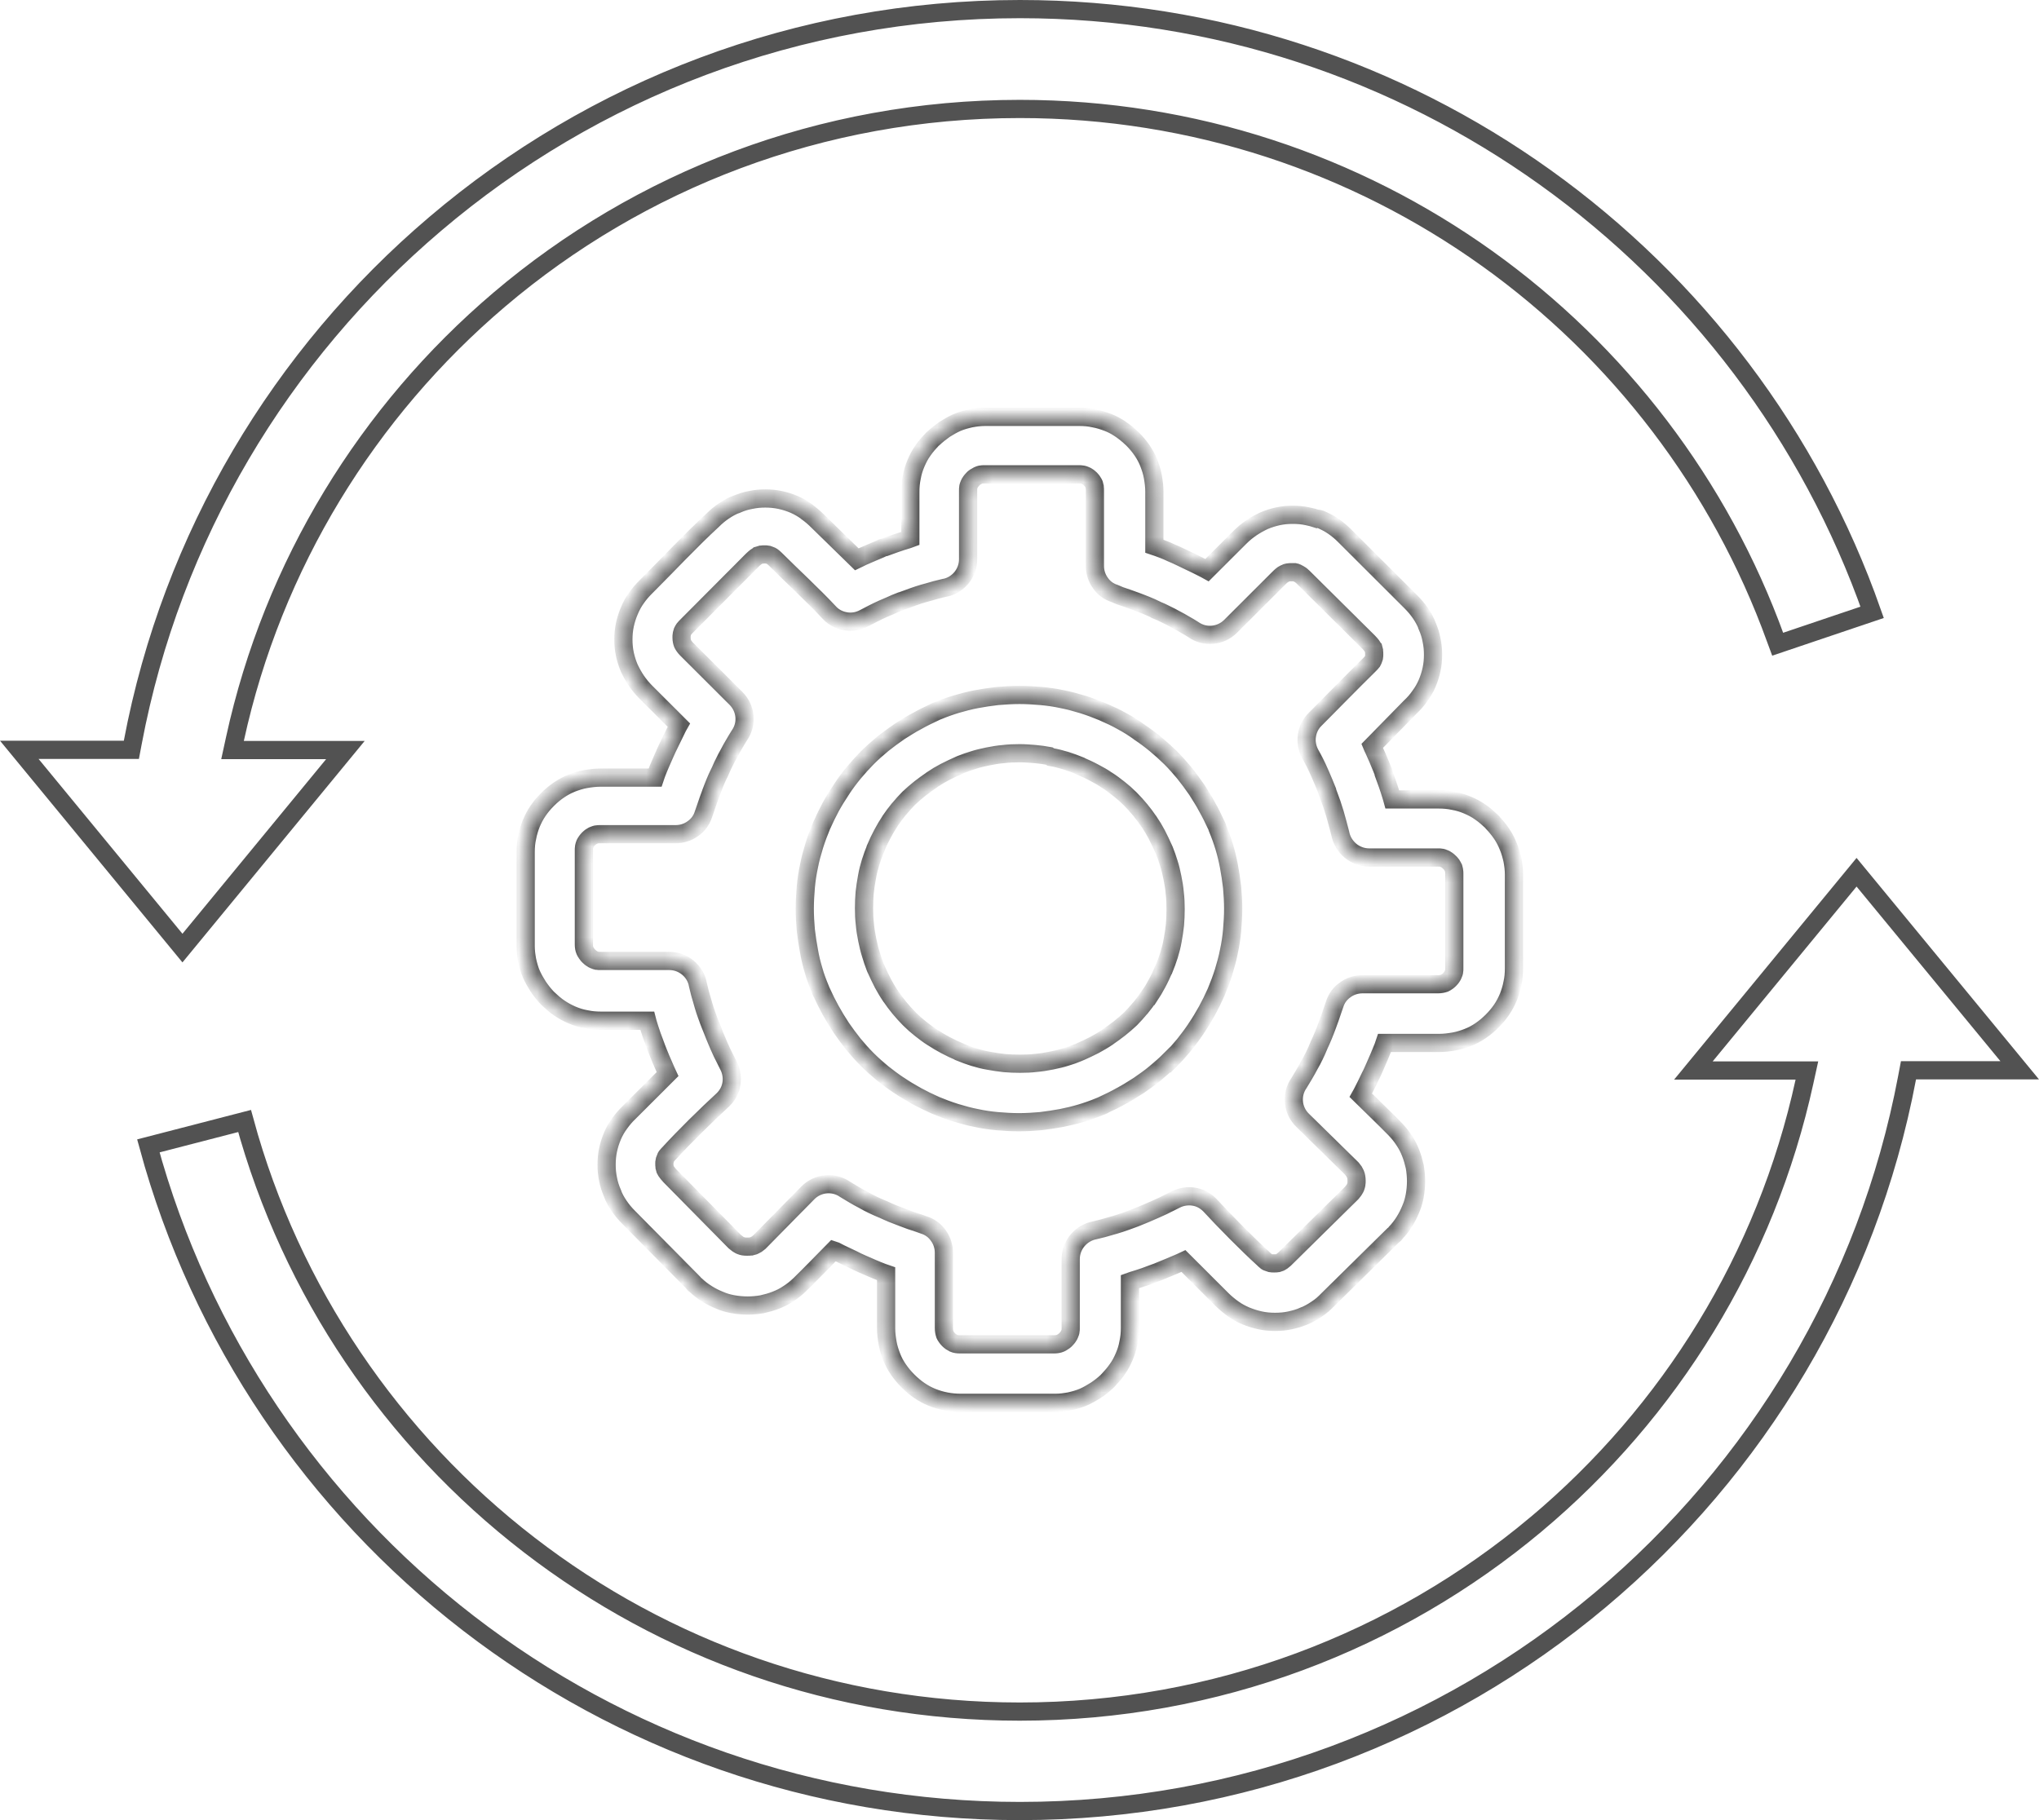
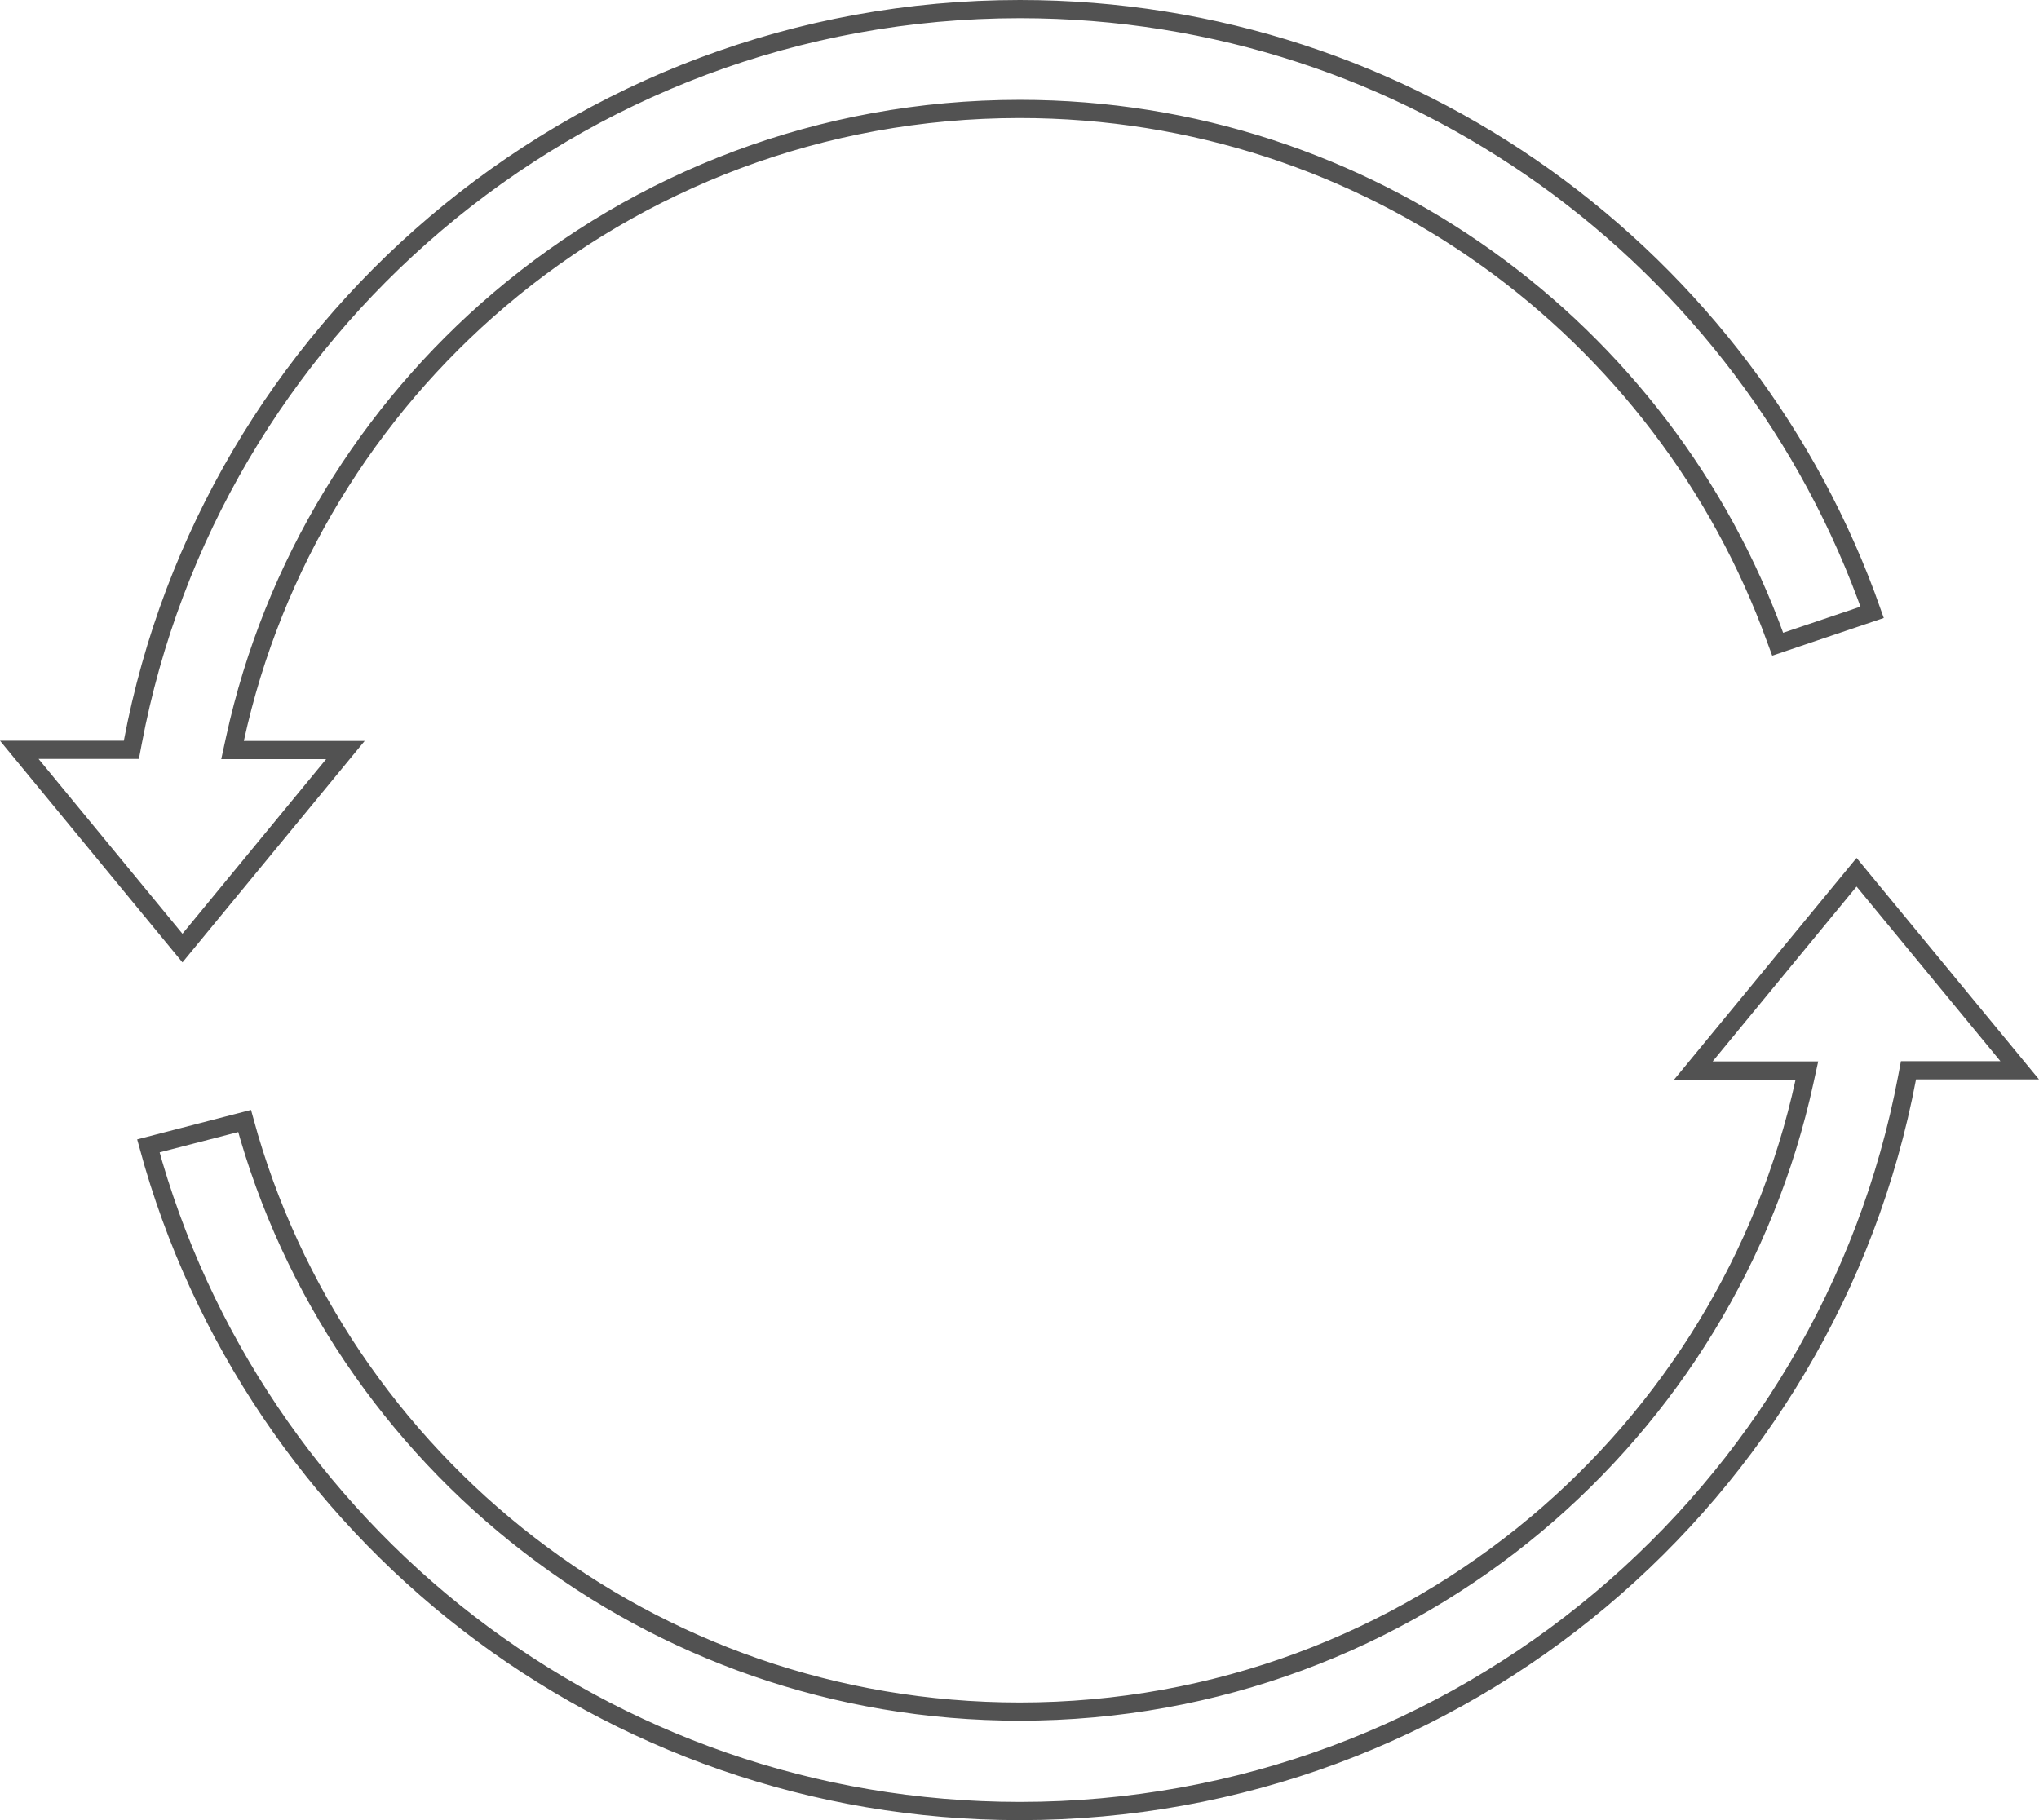
<svg xmlns="http://www.w3.org/2000/svg" width="112" height="100" viewBox="0 0 112 100" fill="none">
  <path d="M105.245 58.804H104.831L104.754 59.211C102.594 70.645 96.485 80.697 87.902 87.903C79.274 95.143 68.151 99.5 56.023 99.5C44.623 99.5 34.113 95.65 25.727 89.183C17.296 82.676 11.018 73.518 8.149 62.957L13.435 61.589C15.987 70.962 21.566 79.097 29.059 84.874C36.506 90.622 45.853 94.037 56.012 94.037C66.832 94.037 76.721 90.162 84.379 83.744L84.38 83.744C91.707 77.596 97.006 69.105 99.118 59.422L99.251 58.815H98.63H93.016L101.979 47.922L110.94 58.804H105.245ZM6.802 41.196H7.216L7.293 40.789C9.429 29.459 15.446 19.487 23.902 12.305L23.902 12.305C32.565 4.938 43.78 0.5 56.023 0.5C66.789 0.5 76.744 3.924 84.876 9.745C93.082 15.622 99.432 23.943 102.835 33.642L100.243 34.517L97.647 35.394C97.61 35.293 97.573 35.193 97.535 35.096C94.478 26.629 88.886 19.352 81.678 14.195L81.677 14.195C74.444 9.024 65.581 5.986 56.012 5.986C45.097 5.986 35.114 9.931 27.431 16.456L27.431 16.456C20.21 22.592 14.994 31.013 12.905 40.602L12.773 41.208H13.393H18.973L10.022 52.089L1.059 41.196H6.802Z" stroke="#525252" />
  <mask id="path-2-inside-1_392_936" fill="white">
    <path d="M71.575 31.707C71.517 31.649 71.47 31.614 71.423 31.579C71.377 31.544 71.318 31.521 71.272 31.498L71.26 31.486C71.225 31.463 71.178 31.451 71.12 31.439C71.073 31.439 71.015 31.439 70.945 31.439C70.875 31.439 70.805 31.439 70.747 31.451C70.688 31.463 70.642 31.474 70.607 31.498L70.583 31.509C70.548 31.533 70.502 31.556 70.455 31.579C70.408 31.614 70.362 31.649 70.303 31.707L67.597 34.409C67.317 34.688 66.967 34.84 66.605 34.874C66.243 34.909 65.87 34.816 65.555 34.595C65.415 34.502 65.252 34.409 65.088 34.316C64.89 34.199 64.727 34.106 64.587 34.036L64.563 34.025C64.4 33.931 64.225 33.838 64.05 33.757C63.875 33.663 63.688 33.582 63.513 33.512L63.502 33.501C63.338 33.419 63.152 33.337 62.953 33.256C62.755 33.174 62.568 33.105 62.382 33.035L62.347 33.023C62.113 32.93 61.822 32.837 61.518 32.732L61.215 32.604C60.888 32.499 60.62 32.289 60.445 32.033C60.247 31.765 60.142 31.428 60.142 31.09V26.956C60.142 26.887 60.142 26.817 60.13 26.759V26.747C60.118 26.7 60.107 26.654 60.095 26.607C60.072 26.561 60.048 26.502 60.013 26.456C59.978 26.409 59.943 26.363 59.897 26.316C59.85 26.27 59.803 26.235 59.757 26.2C59.71 26.165 59.663 26.141 59.605 26.118C59.558 26.095 59.512 26.083 59.453 26.072C59.395 26.06 59.337 26.06 59.255 26.06H54.063C53.993 26.06 53.935 26.06 53.877 26.072C53.83 26.083 53.783 26.095 53.737 26.118L53.713 26.13C53.667 26.153 53.62 26.176 53.585 26.2C53.538 26.235 53.48 26.27 53.433 26.328C53.387 26.374 53.352 26.421 53.317 26.467C53.282 26.514 53.258 26.561 53.235 26.619C53.212 26.665 53.2 26.712 53.188 26.759C53.177 26.817 53.177 26.875 53.177 26.956V30.729C53.177 31.113 53.037 31.474 52.803 31.754C52.57 32.033 52.232 32.243 51.858 32.301C51.543 32.371 51.252 32.453 50.983 32.534L50.727 32.604C50.365 32.709 49.992 32.848 49.618 32.988L49.583 33C49.56 33.011 49.537 33.011 49.502 33.023C49.303 33.093 49.105 33.186 48.895 33.279C48.755 33.337 48.627 33.396 48.487 33.454C48.125 33.617 47.787 33.792 47.483 33.955C47.168 34.129 46.818 34.188 46.492 34.141C46.153 34.094 45.827 33.943 45.582 33.687C44.648 32.685 43.552 31.684 42.572 30.706C42.525 30.659 42.467 30.613 42.42 30.578L42.397 30.566C42.373 30.555 42.35 30.543 42.338 30.531C42.315 30.52 42.303 30.52 42.28 30.508C42.257 30.496 42.21 30.485 42.175 30.473C42.128 30.461 42.058 30.461 42 30.461C41.93 30.461 41.872 30.461 41.813 30.473H41.802C41.755 30.485 41.708 30.496 41.673 30.508L41.662 30.52C41.615 30.543 41.568 30.566 41.522 30.601C41.463 30.648 41.405 30.694 41.335 30.764L37.73 34.385C37.672 34.444 37.613 34.502 37.578 34.548C37.543 34.595 37.52 34.642 37.497 34.688L37.485 34.712C37.473 34.746 37.462 34.793 37.45 34.84C37.438 34.898 37.438 34.956 37.438 35.026C37.438 35.166 37.462 35.27 37.497 35.364C37.543 35.457 37.613 35.562 37.718 35.666L40.425 38.368C40.705 38.647 40.857 38.996 40.892 39.358C40.927 39.718 40.833 40.091 40.612 40.406C40.518 40.557 40.425 40.708 40.332 40.871C40.215 41.069 40.122 41.232 40.052 41.372L40.04 41.395C39.947 41.558 39.853 41.733 39.772 41.908C39.678 42.082 39.608 42.269 39.527 42.443L39.515 42.455C39.433 42.618 39.352 42.804 39.27 43.002C39.188 43.2 39.118 43.386 39.048 43.573L39.037 43.608C38.943 43.84 38.85 44.132 38.745 44.434L38.64 44.737C38.535 45.075 38.325 45.343 38.057 45.529C37.788 45.727 37.45 45.832 37.112 45.832H32.97C32.888 45.832 32.83 45.832 32.772 45.843C32.725 45.855 32.667 45.867 32.62 45.89C32.573 45.913 32.515 45.936 32.468 45.971C32.422 46.006 32.375 46.041 32.328 46.088C32.282 46.134 32.247 46.181 32.212 46.227C32.177 46.274 32.153 46.321 32.13 46.367C32.107 46.425 32.095 46.472 32.083 46.53C32.072 46.589 32.072 46.647 32.072 46.728V51.91C32.072 52.026 32.095 52.143 32.13 52.224C32.153 52.271 32.177 52.329 32.223 52.387C32.258 52.446 32.305 52.492 32.352 52.539C32.398 52.585 32.445 52.62 32.492 52.655C32.538 52.69 32.585 52.713 32.643 52.737C32.69 52.76 32.737 52.772 32.783 52.783H32.795C32.853 52.795 32.912 52.795 32.982 52.795H36.762C37.147 52.795 37.508 52.935 37.788 53.167C38.068 53.4 38.278 53.738 38.337 54.111C38.407 54.425 38.488 54.716 38.57 54.984L38.64 55.228C38.687 55.392 38.745 55.578 38.815 55.764C38.897 55.985 38.955 56.16 39.025 56.323C39.095 56.509 39.177 56.684 39.247 56.882C39.317 57.068 39.41 57.255 39.492 57.464C39.608 57.732 39.725 57.977 39.842 58.198L40.028 58.57C40.18 58.873 40.227 59.211 40.18 59.525C40.133 59.863 39.97 60.166 39.725 60.41C38.803 61.26 37.602 62.436 36.762 63.356C36.703 63.414 36.657 63.461 36.622 63.508C36.598 63.542 36.575 63.566 36.575 63.589C36.563 63.612 36.563 63.624 36.552 63.647C36.54 63.67 36.528 63.705 36.517 63.752L36.505 63.775C36.493 63.822 36.493 63.868 36.493 63.927C36.493 63.996 36.493 64.055 36.505 64.113V64.125C36.517 64.171 36.528 64.206 36.54 64.253L36.552 64.276C36.563 64.311 36.598 64.358 36.633 64.404C36.68 64.462 36.727 64.532 36.797 64.602L40.367 68.223C40.425 68.27 40.483 68.317 40.53 68.351C40.577 68.386 40.635 68.41 40.682 68.433C40.74 68.456 40.787 68.468 40.845 68.48C40.903 68.491 40.973 68.491 41.043 68.491C41.125 68.491 41.195 68.491 41.253 68.48H41.265C41.312 68.468 41.358 68.456 41.393 68.445C41.44 68.421 41.498 68.398 41.557 68.363C41.603 68.328 41.65 68.293 41.708 68.247L44.368 65.545C44.637 65.266 44.998 65.103 45.36 65.068C45.733 65.033 46.107 65.126 46.422 65.347C46.573 65.44 46.725 65.534 46.888 65.627C47.087 65.743 47.25 65.836 47.39 65.906L47.413 65.918C47.752 66.116 48.102 66.279 48.463 66.43L48.498 66.442C48.662 66.523 48.837 66.593 49.023 66.675C49.222 66.756 49.408 66.826 49.595 66.896L49.63 66.908C49.863 67.001 50.155 67.106 50.458 67.199L50.75 67.303C51.088 67.408 51.357 67.618 51.543 67.886C51.742 68.153 51.847 68.491 51.847 68.829V72.963C51.847 73.102 51.87 73.219 51.905 73.323C51.928 73.37 51.952 73.417 51.987 73.463C52.022 73.51 52.057 73.556 52.103 73.603C52.197 73.696 52.29 73.754 52.383 73.801C52.488 73.847 52.605 73.859 52.733 73.859H57.925C58.042 73.859 58.158 73.836 58.24 73.801C58.287 73.778 58.345 73.754 58.403 73.708C58.45 73.673 58.508 73.638 58.555 73.58C58.602 73.533 58.637 73.487 58.672 73.44C58.707 73.393 58.73 73.347 58.753 73.289C58.777 73.242 58.788 73.195 58.8 73.149C58.812 73.091 58.812 73.032 58.812 72.951V69.178C58.812 68.794 58.952 68.433 59.185 68.153C59.418 67.874 59.757 67.664 60.13 67.595C60.445 67.525 60.737 67.443 61.005 67.362L61.25 67.292C61.612 67.187 61.985 67.047 62.358 66.908C62.72 66.768 63.093 66.605 63.49 66.43C63.758 66.314 64.003 66.197 64.225 66.081L64.598 65.894C64.902 65.743 65.24 65.697 65.555 65.743C65.893 65.79 66.197 65.953 66.442 66.197C67.293 67.117 68.472 68.317 69.393 69.155C69.452 69.213 69.498 69.26 69.545 69.295C69.58 69.318 69.603 69.341 69.627 69.341C69.65 69.353 69.662 69.353 69.685 69.365C69.708 69.376 69.743 69.388 69.79 69.399C69.848 69.411 69.907 69.411 69.988 69.411C70.058 69.411 70.128 69.411 70.187 69.399C70.233 69.388 70.268 69.376 70.292 69.365L70.315 69.353C70.35 69.329 70.397 69.306 70.432 69.283C70.478 69.248 70.525 69.201 70.572 69.166C70.572 69.166 73.932 65.86 74.247 65.545C74.293 65.487 74.34 65.429 74.375 65.382C74.41 65.336 74.433 65.277 74.457 65.231C74.48 65.173 74.492 65.126 74.503 65.068C74.515 65.01 74.515 64.94 74.515 64.87C74.515 64.73 74.492 64.602 74.457 64.52C74.433 64.474 74.41 64.416 74.375 64.358C74.34 64.311 74.305 64.264 74.258 64.206L71.552 61.551C71.272 61.283 71.108 60.922 71.073 60.562C71.038 60.189 71.132 59.816 71.353 59.502C71.447 59.35 71.54 59.199 71.633 59.036C71.738 58.861 71.832 58.687 71.913 58.535L71.925 58.512C72.123 58.174 72.287 57.825 72.438 57.464L72.45 57.429C72.532 57.266 72.602 57.092 72.683 56.905C72.765 56.707 72.835 56.521 72.905 56.335L72.917 56.3C73.01 56.067 73.103 55.776 73.208 55.473L73.313 55.17C73.418 54.833 73.628 54.565 73.897 54.379C74.165 54.181 74.503 54.076 74.842 54.076H78.983C79.123 54.076 79.24 54.052 79.345 54.017C79.392 53.994 79.438 53.971 79.485 53.936C79.532 53.901 79.578 53.866 79.625 53.819C79.672 53.773 79.707 53.726 79.742 53.68C79.777 53.633 79.8 53.587 79.823 53.528C79.847 53.482 79.858 53.435 79.87 53.389C79.882 53.331 79.882 53.272 79.882 53.191V48.009C79.882 47.939 79.882 47.881 79.87 47.823C79.858 47.776 79.847 47.73 79.835 47.683L79.823 47.66C79.8 47.613 79.777 47.567 79.742 47.52L79.73 47.497C79.695 47.45 79.66 47.415 79.613 47.369C79.567 47.322 79.52 47.287 79.473 47.252C79.427 47.217 79.38 47.194 79.322 47.171C79.275 47.147 79.228 47.136 79.182 47.124C79.123 47.112 79.065 47.112 78.983 47.112H75.203C74.807 47.112 74.445 46.961 74.165 46.728C73.885 46.484 73.687 46.158 73.617 45.785C73.523 45.424 73.43 45.063 73.325 44.702C73.278 44.551 73.22 44.364 73.15 44.155C73.08 43.957 73.01 43.771 72.94 43.584L72.928 43.549C72.917 43.526 72.905 43.491 72.905 43.456C72.788 43.154 72.648 42.839 72.52 42.536L72.473 42.431C72.322 42.082 72.158 41.756 71.972 41.43L71.96 41.407C71.797 41.093 71.738 40.755 71.785 40.429C71.832 40.091 71.983 39.765 72.24 39.52C73.232 38.519 74.223 37.506 75.227 36.516C75.285 36.458 75.332 36.411 75.367 36.365L75.378 36.342C75.39 36.318 75.402 36.295 75.413 36.283C75.425 36.26 75.425 36.248 75.437 36.225C75.448 36.202 75.46 36.167 75.472 36.12C75.483 36.074 75.483 36.004 75.483 35.946C75.483 35.876 75.483 35.818 75.472 35.759V35.748C75.46 35.701 75.448 35.666 75.437 35.62L75.425 35.608C75.402 35.562 75.378 35.515 75.343 35.468C75.297 35.41 75.25 35.352 75.18 35.282L71.575 31.707ZM72.52 28.528C72.765 28.633 72.998 28.75 73.22 28.901C73.442 29.052 73.652 29.227 73.85 29.425L77.502 33.07C77.7 33.268 77.875 33.477 78.027 33.698C78.178 33.92 78.307 34.153 78.4 34.397V34.409C78.505 34.653 78.587 34.898 78.633 35.166C78.692 35.433 78.715 35.701 78.715 35.969C78.715 36.237 78.692 36.516 78.633 36.784C78.575 37.052 78.493 37.308 78.388 37.553C78.283 37.797 78.155 38.018 77.992 38.24C77.84 38.461 77.665 38.659 77.467 38.845L75.367 40.988C75.39 41.046 75.425 41.104 75.448 41.151C75.612 41.5 75.763 41.861 75.903 42.21L75.95 42.327C75.985 42.373 75.997 42.431 76.008 42.49V42.513C76.078 42.699 76.148 42.897 76.218 43.095C76.288 43.305 76.37 43.538 76.44 43.782C76.452 43.829 76.475 43.875 76.487 43.922H79.042C79.31 43.922 79.578 43.945 79.847 44.004C80.115 44.05 80.372 44.132 80.617 44.236C80.862 44.341 81.095 44.458 81.317 44.621C81.538 44.772 81.737 44.947 81.935 45.133L81.97 45.168L81.993 45.203C82.168 45.389 82.343 45.599 82.483 45.808C82.635 46.03 82.752 46.263 82.845 46.495C82.95 46.74 83.02 46.996 83.078 47.252C83.125 47.508 83.16 47.765 83.16 48.032V53.214C83.16 53.493 83.137 53.761 83.078 54.017C83.032 54.274 82.95 54.53 82.857 54.774C82.752 55.019 82.635 55.252 82.483 55.473C82.332 55.694 82.157 55.904 81.958 56.102C81.76 56.3 81.55 56.474 81.328 56.626C81.107 56.777 80.873 56.905 80.628 56.998C80.383 57.092 80.138 57.173 79.87 57.22C79.602 57.266 79.333 57.301 79.053 57.301H76.055C76.032 57.371 76.008 57.429 75.985 57.499C75.845 57.86 75.682 58.233 75.518 58.605C75.437 58.78 75.355 58.989 75.262 59.153C75.11 59.467 74.97 59.77 74.807 60.072L74.748 60.177C75.378 60.794 76.02 61.411 76.638 62.04C76.825 62.238 76.988 62.436 77.128 62.657C77.28 62.879 77.397 63.112 77.49 63.356C77.583 63.589 77.653 63.845 77.712 64.101C77.758 64.369 77.782 64.637 77.782 64.893C77.782 65.161 77.758 65.429 77.712 65.685C77.665 65.941 77.595 66.197 77.49 66.43C77.397 66.663 77.28 66.896 77.14 67.117C77.012 67.327 76.848 67.536 76.673 67.723C76.627 67.793 76.592 67.839 76.522 67.874L72.952 71.391C72.765 71.588 72.555 71.775 72.322 71.926C72.1 72.078 71.867 72.206 71.622 72.31H71.61C71.377 72.415 71.12 72.485 70.863 72.543C70.595 72.602 70.315 72.625 70.035 72.625C69.767 72.625 69.487 72.602 69.218 72.543C68.95 72.485 68.693 72.404 68.437 72.299C68.192 72.194 67.947 72.066 67.725 71.903C67.515 71.751 67.305 71.577 67.118 71.391L65.007 69.283L64.832 69.365C64.435 69.539 64.003 69.714 63.548 69.9L63.513 69.912C63.303 69.993 63.093 70.063 62.883 70.145C62.638 70.226 62.405 70.308 62.195 70.366L62.067 70.412V72.963C62.067 73.23 62.043 73.498 61.985 73.766C61.938 74.034 61.857 74.29 61.752 74.534C61.647 74.779 61.53 75.012 61.367 75.233C61.215 75.454 61.04 75.652 60.853 75.85L60.795 75.909C60.608 76.083 60.398 76.246 60.188 76.386C59.967 76.526 59.745 76.654 59.512 76.758C59.267 76.863 59.01 76.933 58.753 76.991C58.497 77.038 58.24 77.073 57.972 77.073H52.78C52.208 77.073 51.683 76.968 51.193 76.77C50.703 76.572 50.272 76.269 49.875 75.874C49.677 75.676 49.502 75.466 49.35 75.245C49.198 75.023 49.07 74.791 48.977 74.546C48.883 74.302 48.802 74.057 48.755 73.789C48.708 73.521 48.673 73.254 48.673 72.974V69.982C48.603 69.958 48.545 69.935 48.475 69.912C48.102 69.772 47.74 69.609 47.367 69.446C47.18 69.365 47.005 69.283 46.83 69.19C46.515 69.038 46.2 68.899 45.897 68.736L45.792 68.701C45.173 69.329 44.555 69.97 43.925 70.587C43.727 70.773 43.528 70.936 43.307 71.076C43.085 71.228 42.852 71.344 42.607 71.437C42.373 71.53 42.117 71.6 41.86 71.658C41.592 71.705 41.323 71.728 41.067 71.728C40.81 71.728 40.53 71.705 40.273 71.658C40.017 71.612 39.76 71.542 39.527 71.437C39.293 71.344 39.06 71.228 38.838 71.088L38.803 71.064C38.593 70.936 38.407 70.785 38.232 70.622C38.162 70.576 38.115 70.54 38.08 70.471L34.533 66.884C34.335 66.686 34.16 66.477 34.008 66.255C33.857 66.034 33.728 65.801 33.635 65.557V65.545C33.53 65.301 33.448 65.056 33.402 64.8C33.343 64.532 33.32 64.264 33.32 63.985C33.32 63.717 33.343 63.438 33.402 63.17C33.46 62.902 33.542 62.646 33.647 62.401C33.752 62.157 33.88 61.935 34.043 61.714C34.195 61.505 34.37 61.295 34.557 61.12L36.668 59.013L36.587 58.838C36.493 58.629 36.4 58.419 36.318 58.221L36.307 58.198C36.225 57.988 36.132 57.779 36.05 57.557L36.038 57.522C35.957 57.313 35.887 57.103 35.805 56.894C35.723 56.649 35.642 56.416 35.583 56.207C35.572 56.16 35.56 56.125 35.548 56.078H32.993C32.725 56.078 32.457 56.055 32.188 55.997C31.92 55.95 31.663 55.869 31.418 55.764C31.173 55.659 30.94 55.531 30.718 55.38C30.497 55.228 30.298 55.054 30.1 54.867L30.065 54.833C29.878 54.635 29.715 54.425 29.563 54.204C29.423 53.983 29.295 53.761 29.19 53.528C29.085 53.284 29.015 53.028 28.957 52.772C28.91 52.515 28.875 52.259 28.875 51.991V46.81C28.875 46.53 28.898 46.263 28.957 46.006C29.003 45.75 29.085 45.494 29.178 45.249C29.283 45.005 29.4 44.772 29.552 44.551C29.703 44.33 29.878 44.12 30.077 43.922C30.473 43.526 30.917 43.223 31.407 43.025C31.652 42.932 31.897 42.851 32.165 42.804C32.433 42.758 32.702 42.723 32.982 42.723H35.98C36.003 42.653 36.027 42.595 36.05 42.525C36.19 42.152 36.353 41.791 36.517 41.419C36.598 41.232 36.68 41.057 36.773 40.871C36.925 40.557 37.077 40.242 37.228 39.94L37.287 39.835L35.478 38.03C35.292 37.844 35.117 37.634 34.965 37.413C34.813 37.192 34.685 36.959 34.568 36.714C34.463 36.47 34.382 36.214 34.323 35.946C34.265 35.678 34.242 35.41 34.242 35.142C34.242 34.874 34.265 34.595 34.323 34.327C34.382 34.059 34.463 33.803 34.568 33.559C34.673 33.303 34.802 33.07 34.953 32.86C35.105 32.639 35.28 32.441 35.478 32.243C36.68 31.044 37.917 29.716 39.153 28.575C39.34 28.389 39.55 28.214 39.76 28.074C39.982 27.923 40.215 27.795 40.46 27.702H40.472C40.717 27.597 40.962 27.515 41.23 27.469C41.498 27.411 41.767 27.387 42.035 27.387C42.303 27.387 42.583 27.411 42.852 27.469C43.12 27.527 43.377 27.608 43.622 27.713C43.867 27.818 44.1 27.958 44.31 28.109L44.333 28.133C44.543 28.284 44.73 28.447 44.917 28.633L47.063 30.729C47.11 30.706 47.157 30.683 47.238 30.648L47.378 30.578C47.705 30.438 48.043 30.287 48.382 30.147C48.463 30.089 48.522 30.077 48.603 30.066C48.79 29.996 48.988 29.926 49.187 29.856C49.432 29.774 49.665 29.693 49.875 29.635L50.003 29.588V27.015C50.003 26.747 50.027 26.479 50.085 26.211C50.132 25.943 50.213 25.687 50.318 25.443C50.423 25.198 50.54 24.965 50.703 24.744C50.855 24.523 51.03 24.325 51.217 24.127L51.263 24.092C51.462 23.906 51.672 23.743 51.882 23.591C52.103 23.452 52.325 23.323 52.558 23.219C52.803 23.114 53.06 23.044 53.317 22.986C53.573 22.939 53.83 22.904 54.098 22.904H59.29C59.57 22.904 59.838 22.928 60.095 22.986C60.352 23.032 60.608 23.114 60.853 23.207C61.098 23.3 61.332 23.428 61.553 23.58C61.775 23.731 61.985 23.906 62.195 24.104L62.207 24.115C62.405 24.313 62.58 24.523 62.732 24.744C62.883 24.965 63.012 25.198 63.105 25.443C63.198 25.687 63.28 25.932 63.327 26.2C63.373 26.467 63.408 26.735 63.408 27.015V30.007C63.478 30.03 63.537 30.054 63.607 30.077C63.828 30.159 64.05 30.24 64.272 30.345L64.295 30.357C64.517 30.45 64.727 30.543 64.937 30.648L65.275 30.811C65.59 30.962 65.893 31.102 66.197 31.265L66.302 31.323L68.11 29.518C68.297 29.332 68.507 29.157 68.728 29.006C68.95 28.855 69.183 28.726 69.428 28.61C69.673 28.505 69.93 28.424 70.198 28.365C70.467 28.307 70.735 28.284 71.015 28.284C71.283 28.284 71.563 28.307 71.82 28.365C71.995 28.4 72.17 28.447 72.345 28.505C72.392 28.494 72.45 28.505 72.52 28.528ZM56 38.181C56.385 38.181 56.782 38.205 57.19 38.24C57.587 38.275 57.972 38.333 58.345 38.414C58.718 38.484 59.092 38.589 59.477 38.705C59.85 38.822 60.223 38.962 60.585 39.113L60.608 39.125C60.958 39.276 61.308 39.439 61.635 39.625C61.962 39.8 62.277 39.998 62.58 40.219L62.592 40.231C63.222 40.65 63.77 41.116 64.295 41.628L64.307 41.64C64.575 41.908 64.82 42.187 65.053 42.467C65.287 42.758 65.508 43.06 65.718 43.363L65.742 43.398C65.94 43.712 66.138 44.015 66.302 44.33C66.488 44.656 66.652 44.993 66.815 45.343C66.827 45.366 66.838 45.389 66.85 45.413C66.862 45.436 66.873 45.471 66.873 45.494C67.165 46.193 67.375 46.891 67.503 47.59C67.573 47.962 67.632 48.347 67.678 48.743C67.713 49.139 67.737 49.535 67.737 49.93C67.737 50.315 67.713 50.711 67.678 51.118C67.643 51.514 67.585 51.898 67.503 52.271C67.433 52.644 67.328 53.016 67.212 53.4C67.095 53.773 66.955 54.146 66.803 54.507L66.792 54.53C66.488 55.217 66.127 55.88 65.707 56.498L65.695 56.521C65.485 56.835 65.263 57.127 65.042 57.406C64.808 57.685 64.563 57.965 64.295 58.233L64.283 58.221C64.015 58.489 63.735 58.733 63.455 58.966C63.163 59.211 62.86 59.42 62.557 59.63L62.522 59.653C62.207 59.851 61.903 60.049 61.588 60.212C61.262 60.398 60.923 60.562 60.573 60.724L60.562 60.736C60.515 60.759 60.468 60.783 60.41 60.794C59.71 61.086 59.022 61.283 58.31 61.423C57.937 61.493 57.552 61.551 57.155 61.598C56.758 61.633 56.362 61.656 55.965 61.656C55.58 61.656 55.183 61.633 54.775 61.598C54.378 61.563 53.993 61.505 53.62 61.423C53.247 61.353 52.873 61.248 52.488 61.132C52.115 61.016 51.742 60.876 51.38 60.724L51.357 60.713C50.668 60.41 50.003 60.049 49.385 59.63L49.362 59.618C49.047 59.409 48.755 59.188 48.475 58.966C48.195 58.733 47.915 58.489 47.647 58.221L47.635 58.209C47.367 57.942 47.122 57.662 46.888 57.383C46.655 57.092 46.433 56.789 46.223 56.486L46.2 56.451C45.792 55.834 45.43 55.182 45.127 54.507L45.115 54.495C45.092 54.448 45.068 54.402 45.057 54.343C44.917 54.006 44.788 53.668 44.695 53.331C44.59 52.981 44.497 52.62 44.438 52.259C44.368 51.887 44.31 51.502 44.263 51.106C44.228 50.711 44.205 50.315 44.205 49.919C44.205 49.535 44.228 49.139 44.263 48.731C44.298 48.335 44.357 47.951 44.438 47.578C44.508 47.206 44.613 46.833 44.73 46.449C44.847 46.076 44.987 45.704 45.138 45.343L45.15 45.319C45.302 44.982 45.465 44.644 45.64 44.318C45.827 43.98 46.025 43.666 46.235 43.351L46.247 43.328C46.667 42.699 47.133 42.152 47.647 41.628L47.658 41.617C47.927 41.349 48.207 41.104 48.487 40.871C48.778 40.638 49.082 40.417 49.385 40.208L49.42 40.184C49.735 39.986 50.038 39.788 50.353 39.625C50.68 39.439 51.018 39.276 51.368 39.113L51.38 39.101C51.427 39.078 51.473 39.055 51.532 39.043C51.87 38.903 52.197 38.787 52.547 38.682C52.908 38.577 53.258 38.484 53.632 38.414C54.005 38.344 54.39 38.286 54.787 38.24C55.218 38.205 55.603 38.181 56 38.181ZM57.622 41.535C57.365 41.488 57.12 41.453 56.863 41.43C56.595 41.407 56.303 41.384 56 41.384C55.697 41.384 55.405 41.395 55.125 41.43C54.845 41.453 54.553 41.5 54.273 41.558C53.993 41.617 53.725 41.675 53.48 41.756C53.247 41.826 53.013 41.908 52.78 42.001C52.757 42.012 52.722 42.024 52.698 42.036L52.675 42.047C52.418 42.164 52.162 42.28 51.917 42.408L51.893 42.42C51.648 42.548 51.415 42.688 51.193 42.839L51.182 42.851C50.96 43.002 50.75 43.154 50.54 43.316C50.318 43.491 50.12 43.666 49.922 43.852C49.735 44.038 49.56 44.236 49.385 44.446L49.362 44.469C49.198 44.667 49.047 44.877 48.895 45.098L48.883 45.121C48.743 45.331 48.603 45.564 48.475 45.808C48.335 46.065 48.218 46.321 48.102 46.589V46.6C47.997 46.856 47.903 47.112 47.822 47.369C47.74 47.636 47.67 47.904 47.623 48.184C47.565 48.475 47.53 48.754 47.495 49.045C47.472 49.313 47.46 49.604 47.46 49.907C47.46 50.21 47.472 50.501 47.507 50.78C47.53 51.06 47.577 51.351 47.635 51.63C47.693 51.91 47.752 52.166 47.833 52.422C47.903 52.667 47.985 52.9 48.078 53.144C48.09 53.167 48.102 53.202 48.113 53.226L48.125 53.249C48.242 53.505 48.358 53.761 48.487 54.006L48.498 54.029C48.627 54.262 48.767 54.507 48.918 54.728L48.93 54.739C49.082 54.961 49.233 55.17 49.408 55.38C49.583 55.589 49.758 55.787 49.957 55.985C50.155 56.183 50.365 56.37 50.575 56.533C50.785 56.696 50.995 56.859 51.217 56.998L51.24 57.01C51.45 57.15 51.683 57.289 51.928 57.418C52.185 57.557 52.442 57.674 52.71 57.79L52.722 57.802C52.978 57.907 53.235 58 53.492 58.081C53.76 58.163 54.028 58.233 54.308 58.279C54.6 58.337 54.88 58.372 55.172 58.407C55.44 58.431 55.732 58.442 56.035 58.442C56.338 58.442 56.63 58.431 56.91 58.396C57.19 58.372 57.482 58.326 57.762 58.268C58.042 58.209 58.31 58.151 58.555 58.07C58.788 58 59.022 57.918 59.243 57.825C59.278 57.802 59.302 57.802 59.325 57.79L59.348 57.779C59.605 57.662 59.862 57.546 60.107 57.418L60.13 57.406C60.363 57.278 60.608 57.138 60.83 56.987L60.842 56.975C61.063 56.824 61.273 56.672 61.483 56.509C61.705 56.335 61.903 56.16 62.102 55.974C62.288 55.787 62.463 55.589 62.638 55.38L62.662 55.357C62.825 55.159 62.977 54.949 63.128 54.728H63.14C63.28 54.518 63.42 54.285 63.548 54.041C63.688 53.785 63.805 53.528 63.922 53.261L63.933 53.249C64.038 52.993 64.132 52.737 64.213 52.48C64.295 52.213 64.365 51.945 64.412 51.665C64.47 51.374 64.505 51.095 64.54 50.804C64.563 50.536 64.575 50.245 64.575 49.942C64.575 49.639 64.563 49.348 64.528 49.069C64.505 48.789 64.458 48.498 64.4 48.219C64.342 47.939 64.283 47.671 64.202 47.427C64.132 47.194 64.05 46.961 63.957 46.728C63.933 46.693 63.933 46.67 63.922 46.647L63.91 46.623C63.793 46.367 63.677 46.111 63.548 45.867L63.537 45.843C63.408 45.599 63.268 45.366 63.117 45.145L63.105 45.133C62.953 44.912 62.802 44.702 62.627 44.493C62.452 44.283 62.277 44.085 62.078 43.887C61.88 43.689 61.67 43.503 61.46 43.34C61.25 43.177 61.04 43.014 60.818 42.874L60.795 42.862C60.585 42.711 60.352 42.583 60.107 42.455C59.85 42.315 59.593 42.199 59.325 42.082L59.313 42.071C59.057 41.966 58.8 41.873 58.543 41.791C58.275 41.71 58.007 41.64 57.727 41.593C57.692 41.57 57.657 41.558 57.622 41.535Z" />
  </mask>
-   <path d="M71.575 31.707C71.517 31.649 71.47 31.614 71.423 31.579C71.377 31.544 71.318 31.521 71.272 31.498L71.26 31.486C71.225 31.463 71.178 31.451 71.12 31.439C71.073 31.439 71.015 31.439 70.945 31.439C70.875 31.439 70.805 31.439 70.747 31.451C70.688 31.463 70.642 31.474 70.607 31.498L70.583 31.509C70.548 31.533 70.502 31.556 70.455 31.579C70.408 31.614 70.362 31.649 70.303 31.707L67.597 34.409C67.317 34.688 66.967 34.84 66.605 34.874C66.243 34.909 65.87 34.816 65.555 34.595C65.415 34.502 65.252 34.409 65.088 34.316C64.89 34.199 64.727 34.106 64.587 34.036L64.563 34.025C64.4 33.931 64.225 33.838 64.05 33.757C63.875 33.663 63.688 33.582 63.513 33.512L63.502 33.501C63.338 33.419 63.152 33.337 62.953 33.256C62.755 33.174 62.568 33.105 62.382 33.035L62.347 33.023C62.113 32.93 61.822 32.837 61.518 32.732L61.215 32.604C60.888 32.499 60.62 32.289 60.445 32.033C60.247 31.765 60.142 31.428 60.142 31.09V26.956C60.142 26.887 60.142 26.817 60.13 26.759V26.747C60.118 26.7 60.107 26.654 60.095 26.607C60.072 26.561 60.048 26.502 60.013 26.456C59.978 26.409 59.943 26.363 59.897 26.316C59.85 26.27 59.803 26.235 59.757 26.2C59.71 26.165 59.663 26.141 59.605 26.118C59.558 26.095 59.512 26.083 59.453 26.072C59.395 26.06 59.337 26.06 59.255 26.06H54.063C53.993 26.06 53.935 26.06 53.877 26.072C53.83 26.083 53.783 26.095 53.737 26.118L53.713 26.13C53.667 26.153 53.62 26.176 53.585 26.2C53.538 26.235 53.48 26.27 53.433 26.328C53.387 26.374 53.352 26.421 53.317 26.467C53.282 26.514 53.258 26.561 53.235 26.619C53.212 26.665 53.2 26.712 53.188 26.759C53.177 26.817 53.177 26.875 53.177 26.956V30.729C53.177 31.113 53.037 31.474 52.803 31.754C52.57 32.033 52.232 32.243 51.858 32.301C51.543 32.371 51.252 32.453 50.983 32.534L50.727 32.604C50.365 32.709 49.992 32.848 49.618 32.988L49.583 33C49.56 33.011 49.537 33.011 49.502 33.023C49.303 33.093 49.105 33.186 48.895 33.279C48.755 33.337 48.627 33.396 48.487 33.454C48.125 33.617 47.787 33.792 47.483 33.955C47.168 34.129 46.818 34.188 46.492 34.141C46.153 34.094 45.827 33.943 45.582 33.687C44.648 32.685 43.552 31.684 42.572 30.706C42.525 30.659 42.467 30.613 42.42 30.578L42.397 30.566C42.373 30.555 42.35 30.543 42.338 30.531C42.315 30.52 42.303 30.52 42.28 30.508C42.257 30.496 42.21 30.485 42.175 30.473C42.128 30.461 42.058 30.461 42 30.461C41.93 30.461 41.872 30.461 41.813 30.473H41.802C41.755 30.485 41.708 30.496 41.673 30.508L41.662 30.52C41.615 30.543 41.568 30.566 41.522 30.601C41.463 30.648 41.405 30.694 41.335 30.764L37.73 34.385C37.672 34.444 37.613 34.502 37.578 34.548C37.543 34.595 37.52 34.642 37.497 34.688L37.485 34.712C37.473 34.746 37.462 34.793 37.45 34.84C37.438 34.898 37.438 34.956 37.438 35.026C37.438 35.166 37.462 35.27 37.497 35.364C37.543 35.457 37.613 35.562 37.718 35.666L40.425 38.368C40.705 38.647 40.857 38.996 40.892 39.358C40.927 39.718 40.833 40.091 40.612 40.406C40.518 40.557 40.425 40.708 40.332 40.871C40.215 41.069 40.122 41.232 40.052 41.372L40.04 41.395C39.947 41.558 39.853 41.733 39.772 41.908C39.678 42.082 39.608 42.269 39.527 42.443L39.515 42.455C39.433 42.618 39.352 42.804 39.27 43.002C39.188 43.2 39.118 43.386 39.048 43.573L39.037 43.608C38.943 43.84 38.85 44.132 38.745 44.434L38.64 44.737C38.535 45.075 38.325 45.343 38.057 45.529C37.788 45.727 37.45 45.832 37.112 45.832H32.97C32.888 45.832 32.83 45.832 32.772 45.843C32.725 45.855 32.667 45.867 32.62 45.89C32.573 45.913 32.515 45.936 32.468 45.971C32.422 46.006 32.375 46.041 32.328 46.088C32.282 46.134 32.247 46.181 32.212 46.227C32.177 46.274 32.153 46.321 32.13 46.367C32.107 46.425 32.095 46.472 32.083 46.53C32.072 46.589 32.072 46.647 32.072 46.728V51.91C32.072 52.026 32.095 52.143 32.13 52.224C32.153 52.271 32.177 52.329 32.223 52.387C32.258 52.446 32.305 52.492 32.352 52.539C32.398 52.585 32.445 52.62 32.492 52.655C32.538 52.69 32.585 52.713 32.643 52.737C32.69 52.76 32.737 52.772 32.783 52.783H32.795C32.853 52.795 32.912 52.795 32.982 52.795H36.762C37.147 52.795 37.508 52.935 37.788 53.167C38.068 53.4 38.278 53.738 38.337 54.111C38.407 54.425 38.488 54.716 38.57 54.984L38.64 55.228C38.687 55.392 38.745 55.578 38.815 55.764C38.897 55.985 38.955 56.16 39.025 56.323C39.095 56.509 39.177 56.684 39.247 56.882C39.317 57.068 39.41 57.255 39.492 57.464C39.608 57.732 39.725 57.977 39.842 58.198L40.028 58.57C40.18 58.873 40.227 59.211 40.18 59.525C40.133 59.863 39.97 60.166 39.725 60.41C38.803 61.26 37.602 62.436 36.762 63.356C36.703 63.414 36.657 63.461 36.622 63.508C36.598 63.542 36.575 63.566 36.575 63.589C36.563 63.612 36.563 63.624 36.552 63.647C36.54 63.67 36.528 63.705 36.517 63.752L36.505 63.775C36.493 63.822 36.493 63.868 36.493 63.927C36.493 63.996 36.493 64.055 36.505 64.113V64.125C36.517 64.171 36.528 64.206 36.54 64.253L36.552 64.276C36.563 64.311 36.598 64.358 36.633 64.404C36.68 64.462 36.727 64.532 36.797 64.602L40.367 68.223C40.425 68.27 40.483 68.317 40.53 68.351C40.577 68.386 40.635 68.41 40.682 68.433C40.74 68.456 40.787 68.468 40.845 68.48C40.903 68.491 40.973 68.491 41.043 68.491C41.125 68.491 41.195 68.491 41.253 68.48H41.265C41.312 68.468 41.358 68.456 41.393 68.445C41.44 68.421 41.498 68.398 41.557 68.363C41.603 68.328 41.65 68.293 41.708 68.247L44.368 65.545C44.637 65.266 44.998 65.103 45.36 65.068C45.733 65.033 46.107 65.126 46.422 65.347C46.573 65.44 46.725 65.534 46.888 65.627C47.087 65.743 47.25 65.836 47.39 65.906L47.413 65.918C47.752 66.116 48.102 66.279 48.463 66.43L48.498 66.442C48.662 66.523 48.837 66.593 49.023 66.675C49.222 66.756 49.408 66.826 49.595 66.896L49.63 66.908C49.863 67.001 50.155 67.106 50.458 67.199L50.75 67.303C51.088 67.408 51.357 67.618 51.543 67.886C51.742 68.153 51.847 68.491 51.847 68.829V72.963C51.847 73.102 51.87 73.219 51.905 73.323C51.928 73.37 51.952 73.417 51.987 73.463C52.022 73.51 52.057 73.556 52.103 73.603C52.197 73.696 52.29 73.754 52.383 73.801C52.488 73.847 52.605 73.859 52.733 73.859H57.925C58.042 73.859 58.158 73.836 58.24 73.801C58.287 73.778 58.345 73.754 58.403 73.708C58.45 73.673 58.508 73.638 58.555 73.58C58.602 73.533 58.637 73.487 58.672 73.44C58.707 73.393 58.73 73.347 58.753 73.289C58.777 73.242 58.788 73.195 58.8 73.149C58.812 73.091 58.812 73.032 58.812 72.951V69.178C58.812 68.794 58.952 68.433 59.185 68.153C59.418 67.874 59.757 67.664 60.13 67.595C60.445 67.525 60.737 67.443 61.005 67.362L61.25 67.292C61.612 67.187 61.985 67.047 62.358 66.908C62.72 66.768 63.093 66.605 63.49 66.43C63.758 66.314 64.003 66.197 64.225 66.081L64.598 65.894C64.902 65.743 65.24 65.697 65.555 65.743C65.893 65.79 66.197 65.953 66.442 66.197C67.293 67.117 68.472 68.317 69.393 69.155C69.452 69.213 69.498 69.26 69.545 69.295C69.58 69.318 69.603 69.341 69.627 69.341C69.65 69.353 69.662 69.353 69.685 69.365C69.708 69.376 69.743 69.388 69.79 69.399C69.848 69.411 69.907 69.411 69.988 69.411C70.058 69.411 70.128 69.411 70.187 69.399C70.233 69.388 70.268 69.376 70.292 69.365L70.315 69.353C70.35 69.329 70.397 69.306 70.432 69.283C70.478 69.248 70.525 69.201 70.572 69.166C70.572 69.166 73.932 65.86 74.247 65.545C74.293 65.487 74.34 65.429 74.375 65.382C74.41 65.336 74.433 65.277 74.457 65.231C74.48 65.173 74.492 65.126 74.503 65.068C74.515 65.01 74.515 64.94 74.515 64.87C74.515 64.73 74.492 64.602 74.457 64.52C74.433 64.474 74.41 64.416 74.375 64.358C74.34 64.311 74.305 64.264 74.258 64.206L71.552 61.551C71.272 61.283 71.108 60.922 71.073 60.562C71.038 60.189 71.132 59.816 71.353 59.502C71.447 59.35 71.54 59.199 71.633 59.036C71.738 58.861 71.832 58.687 71.913 58.535L71.925 58.512C72.123 58.174 72.287 57.825 72.438 57.464L72.45 57.429C72.532 57.266 72.602 57.092 72.683 56.905C72.765 56.707 72.835 56.521 72.905 56.335L72.917 56.3C73.01 56.067 73.103 55.776 73.208 55.473L73.313 55.17C73.418 54.833 73.628 54.565 73.897 54.379C74.165 54.181 74.503 54.076 74.842 54.076H78.983C79.123 54.076 79.24 54.052 79.345 54.017C79.392 53.994 79.438 53.971 79.485 53.936C79.532 53.901 79.578 53.866 79.625 53.819C79.672 53.773 79.707 53.726 79.742 53.68C79.777 53.633 79.8 53.587 79.823 53.528C79.847 53.482 79.858 53.435 79.87 53.389C79.882 53.331 79.882 53.272 79.882 53.191V48.009C79.882 47.939 79.882 47.881 79.87 47.823C79.858 47.776 79.847 47.73 79.835 47.683L79.823 47.66C79.8 47.613 79.777 47.567 79.742 47.52L79.73 47.497C79.695 47.45 79.66 47.415 79.613 47.369C79.567 47.322 79.52 47.287 79.473 47.252C79.427 47.217 79.38 47.194 79.322 47.171C79.275 47.147 79.228 47.136 79.182 47.124C79.123 47.112 79.065 47.112 78.983 47.112H75.203C74.807 47.112 74.445 46.961 74.165 46.728C73.885 46.484 73.687 46.158 73.617 45.785C73.523 45.424 73.43 45.063 73.325 44.702C73.278 44.551 73.22 44.364 73.15 44.155C73.08 43.957 73.01 43.771 72.94 43.584L72.928 43.549C72.917 43.526 72.905 43.491 72.905 43.456C72.788 43.154 72.648 42.839 72.52 42.536L72.473 42.431C72.322 42.082 72.158 41.756 71.972 41.43L71.96 41.407C71.797 41.093 71.738 40.755 71.785 40.429C71.832 40.091 71.983 39.765 72.24 39.52C73.232 38.519 74.223 37.506 75.227 36.516C75.285 36.458 75.332 36.411 75.367 36.365L75.378 36.342C75.39 36.318 75.402 36.295 75.413 36.283C75.425 36.26 75.425 36.248 75.437 36.225C75.448 36.202 75.46 36.167 75.472 36.12C75.483 36.074 75.483 36.004 75.483 35.946C75.483 35.876 75.483 35.818 75.472 35.759V35.748C75.46 35.701 75.448 35.666 75.437 35.62L75.425 35.608C75.402 35.562 75.378 35.515 75.343 35.468C75.297 35.41 75.25 35.352 75.18 35.282L71.575 31.707ZM72.52 28.528C72.765 28.633 72.998 28.75 73.22 28.901C73.442 29.052 73.652 29.227 73.85 29.425L77.502 33.07C77.7 33.268 77.875 33.477 78.027 33.698C78.178 33.92 78.307 34.153 78.4 34.397V34.409C78.505 34.653 78.587 34.898 78.633 35.166C78.692 35.433 78.715 35.701 78.715 35.969C78.715 36.237 78.692 36.516 78.633 36.784C78.575 37.052 78.493 37.308 78.388 37.553C78.283 37.797 78.155 38.018 77.992 38.24C77.84 38.461 77.665 38.659 77.467 38.845L75.367 40.988C75.39 41.046 75.425 41.104 75.448 41.151C75.612 41.5 75.763 41.861 75.903 42.21L75.95 42.327C75.985 42.373 75.997 42.431 76.008 42.49V42.513C76.078 42.699 76.148 42.897 76.218 43.095C76.288 43.305 76.37 43.538 76.44 43.782C76.452 43.829 76.475 43.875 76.487 43.922H79.042C79.31 43.922 79.578 43.945 79.847 44.004C80.115 44.05 80.372 44.132 80.617 44.236C80.862 44.341 81.095 44.458 81.317 44.621C81.538 44.772 81.737 44.947 81.935 45.133L81.97 45.168L81.993 45.203C82.168 45.389 82.343 45.599 82.483 45.808C82.635 46.03 82.752 46.263 82.845 46.495C82.95 46.74 83.02 46.996 83.078 47.252C83.125 47.508 83.16 47.765 83.16 48.032V53.214C83.16 53.493 83.137 53.761 83.078 54.017C83.032 54.274 82.95 54.53 82.857 54.774C82.752 55.019 82.635 55.252 82.483 55.473C82.332 55.694 82.157 55.904 81.958 56.102C81.76 56.3 81.55 56.474 81.328 56.626C81.107 56.777 80.873 56.905 80.628 56.998C80.383 57.092 80.138 57.173 79.87 57.22C79.602 57.266 79.333 57.301 79.053 57.301H76.055C76.032 57.371 76.008 57.429 75.985 57.499C75.845 57.86 75.682 58.233 75.518 58.605C75.437 58.78 75.355 58.989 75.262 59.153C75.11 59.467 74.97 59.77 74.807 60.072L74.748 60.177C75.378 60.794 76.02 61.411 76.638 62.04C76.825 62.238 76.988 62.436 77.128 62.657C77.28 62.879 77.397 63.112 77.49 63.356C77.583 63.589 77.653 63.845 77.712 64.101C77.758 64.369 77.782 64.637 77.782 64.893C77.782 65.161 77.758 65.429 77.712 65.685C77.665 65.941 77.595 66.197 77.49 66.43C77.397 66.663 77.28 66.896 77.14 67.117C77.012 67.327 76.848 67.536 76.673 67.723C76.627 67.793 76.592 67.839 76.522 67.874L72.952 71.391C72.765 71.588 72.555 71.775 72.322 71.926C72.1 72.078 71.867 72.206 71.622 72.31H71.61C71.377 72.415 71.12 72.485 70.863 72.543C70.595 72.602 70.315 72.625 70.035 72.625C69.767 72.625 69.487 72.602 69.218 72.543C68.95 72.485 68.693 72.404 68.437 72.299C68.192 72.194 67.947 72.066 67.725 71.903C67.515 71.751 67.305 71.577 67.118 71.391L65.007 69.283L64.832 69.365C64.435 69.539 64.003 69.714 63.548 69.9L63.513 69.912C63.303 69.993 63.093 70.063 62.883 70.145C62.638 70.226 62.405 70.308 62.195 70.366L62.067 70.412V72.963C62.067 73.23 62.043 73.498 61.985 73.766C61.938 74.034 61.857 74.29 61.752 74.534C61.647 74.779 61.53 75.012 61.367 75.233C61.215 75.454 61.04 75.652 60.853 75.85L60.795 75.909C60.608 76.083 60.398 76.246 60.188 76.386C59.967 76.526 59.745 76.654 59.512 76.758C59.267 76.863 59.01 76.933 58.753 76.991C58.497 77.038 58.24 77.073 57.972 77.073H52.78C52.208 77.073 51.683 76.968 51.193 76.77C50.703 76.572 50.272 76.269 49.875 75.874C49.677 75.676 49.502 75.466 49.35 75.245C49.198 75.023 49.07 74.791 48.977 74.546C48.883 74.302 48.802 74.057 48.755 73.789C48.708 73.521 48.673 73.254 48.673 72.974V69.982C48.603 69.958 48.545 69.935 48.475 69.912C48.102 69.772 47.74 69.609 47.367 69.446C47.18 69.365 47.005 69.283 46.83 69.19C46.515 69.038 46.2 68.899 45.897 68.736L45.792 68.701C45.173 69.329 44.555 69.97 43.925 70.587C43.727 70.773 43.528 70.936 43.307 71.076C43.085 71.228 42.852 71.344 42.607 71.437C42.373 71.53 42.117 71.6 41.86 71.658C41.592 71.705 41.323 71.728 41.067 71.728C40.81 71.728 40.53 71.705 40.273 71.658C40.017 71.612 39.76 71.542 39.527 71.437C39.293 71.344 39.06 71.228 38.838 71.088L38.803 71.064C38.593 70.936 38.407 70.785 38.232 70.622C38.162 70.576 38.115 70.54 38.08 70.471L34.533 66.884C34.335 66.686 34.16 66.477 34.008 66.255C33.857 66.034 33.728 65.801 33.635 65.557V65.545C33.53 65.301 33.448 65.056 33.402 64.8C33.343 64.532 33.32 64.264 33.32 63.985C33.32 63.717 33.343 63.438 33.402 63.17C33.46 62.902 33.542 62.646 33.647 62.401C33.752 62.157 33.88 61.935 34.043 61.714C34.195 61.505 34.37 61.295 34.557 61.12L36.668 59.013L36.587 58.838C36.493 58.629 36.4 58.419 36.318 58.221L36.307 58.198C36.225 57.988 36.132 57.779 36.05 57.557L36.038 57.522C35.957 57.313 35.887 57.103 35.805 56.894C35.723 56.649 35.642 56.416 35.583 56.207C35.572 56.16 35.56 56.125 35.548 56.078H32.993C32.725 56.078 32.457 56.055 32.188 55.997C31.92 55.95 31.663 55.869 31.418 55.764C31.173 55.659 30.94 55.531 30.718 55.38C30.497 55.228 30.298 55.054 30.1 54.867L30.065 54.833C29.878 54.635 29.715 54.425 29.563 54.204C29.423 53.983 29.295 53.761 29.19 53.528C29.085 53.284 29.015 53.028 28.957 52.772C28.91 52.515 28.875 52.259 28.875 51.991V46.81C28.875 46.53 28.898 46.263 28.957 46.006C29.003 45.75 29.085 45.494 29.178 45.249C29.283 45.005 29.4 44.772 29.552 44.551C29.703 44.33 29.878 44.12 30.077 43.922C30.473 43.526 30.917 43.223 31.407 43.025C31.652 42.932 31.897 42.851 32.165 42.804C32.433 42.758 32.702 42.723 32.982 42.723H35.98C36.003 42.653 36.027 42.595 36.05 42.525C36.19 42.152 36.353 41.791 36.517 41.419C36.598 41.232 36.68 41.057 36.773 40.871C36.925 40.557 37.077 40.242 37.228 39.94L37.287 39.835L35.478 38.03C35.292 37.844 35.117 37.634 34.965 37.413C34.813 37.192 34.685 36.959 34.568 36.714C34.463 36.47 34.382 36.214 34.323 35.946C34.265 35.678 34.242 35.41 34.242 35.142C34.242 34.874 34.265 34.595 34.323 34.327C34.382 34.059 34.463 33.803 34.568 33.559C34.673 33.303 34.802 33.07 34.953 32.86C35.105 32.639 35.28 32.441 35.478 32.243C36.68 31.044 37.917 29.716 39.153 28.575C39.34 28.389 39.55 28.214 39.76 28.074C39.982 27.923 40.215 27.795 40.46 27.702H40.472C40.717 27.597 40.962 27.515 41.23 27.469C41.498 27.411 41.767 27.387 42.035 27.387C42.303 27.387 42.583 27.411 42.852 27.469C43.12 27.527 43.377 27.608 43.622 27.713C43.867 27.818 44.1 27.958 44.31 28.109L44.333 28.133C44.543 28.284 44.73 28.447 44.917 28.633L47.063 30.729C47.11 30.706 47.157 30.683 47.238 30.648L47.378 30.578C47.705 30.438 48.043 30.287 48.382 30.147C48.463 30.089 48.522 30.077 48.603 30.066C48.79 29.996 48.988 29.926 49.187 29.856C49.432 29.774 49.665 29.693 49.875 29.635L50.003 29.588V27.015C50.003 26.747 50.027 26.479 50.085 26.211C50.132 25.943 50.213 25.687 50.318 25.443C50.423 25.198 50.54 24.965 50.703 24.744C50.855 24.523 51.03 24.325 51.217 24.127L51.263 24.092C51.462 23.906 51.672 23.743 51.882 23.591C52.103 23.452 52.325 23.323 52.558 23.219C52.803 23.114 53.06 23.044 53.317 22.986C53.573 22.939 53.83 22.904 54.098 22.904H59.29C59.57 22.904 59.838 22.928 60.095 22.986C60.352 23.032 60.608 23.114 60.853 23.207C61.098 23.3 61.332 23.428 61.553 23.58C61.775 23.731 61.985 23.906 62.195 24.104L62.207 24.115C62.405 24.313 62.58 24.523 62.732 24.744C62.883 24.965 63.012 25.198 63.105 25.443C63.198 25.687 63.28 25.932 63.327 26.2C63.373 26.467 63.408 26.735 63.408 27.015V30.007C63.478 30.03 63.537 30.054 63.607 30.077C63.828 30.159 64.05 30.24 64.272 30.345L64.295 30.357C64.517 30.45 64.727 30.543 64.937 30.648L65.275 30.811C65.59 30.962 65.893 31.102 66.197 31.265L66.302 31.323L68.11 29.518C68.297 29.332 68.507 29.157 68.728 29.006C68.95 28.855 69.183 28.726 69.428 28.61C69.673 28.505 69.93 28.424 70.198 28.365C70.467 28.307 70.735 28.284 71.015 28.284C71.283 28.284 71.563 28.307 71.82 28.365C71.995 28.4 72.17 28.447 72.345 28.505C72.392 28.494 72.45 28.505 72.52 28.528ZM56 38.181C56.385 38.181 56.782 38.205 57.19 38.24C57.587 38.275 57.972 38.333 58.345 38.414C58.718 38.484 59.092 38.589 59.477 38.705C59.85 38.822 60.223 38.962 60.585 39.113L60.608 39.125C60.958 39.276 61.308 39.439 61.635 39.625C61.962 39.8 62.277 39.998 62.58 40.219L62.592 40.231C63.222 40.65 63.77 41.116 64.295 41.628L64.307 41.64C64.575 41.908 64.82 42.187 65.053 42.467C65.287 42.758 65.508 43.06 65.718 43.363L65.742 43.398C65.94 43.712 66.138 44.015 66.302 44.33C66.488 44.656 66.652 44.993 66.815 45.343C66.827 45.366 66.838 45.389 66.85 45.413C66.862 45.436 66.873 45.471 66.873 45.494C67.165 46.193 67.375 46.891 67.503 47.59C67.573 47.962 67.632 48.347 67.678 48.743C67.713 49.139 67.737 49.535 67.737 49.93C67.737 50.315 67.713 50.711 67.678 51.118C67.643 51.514 67.585 51.898 67.503 52.271C67.433 52.644 67.328 53.016 67.212 53.4C67.095 53.773 66.955 54.146 66.803 54.507L66.792 54.53C66.488 55.217 66.127 55.88 65.707 56.498L65.695 56.521C65.485 56.835 65.263 57.127 65.042 57.406C64.808 57.685 64.563 57.965 64.295 58.233L64.283 58.221C64.015 58.489 63.735 58.733 63.455 58.966C63.163 59.211 62.86 59.42 62.557 59.63L62.522 59.653C62.207 59.851 61.903 60.049 61.588 60.212C61.262 60.398 60.923 60.562 60.573 60.724L60.562 60.736C60.515 60.759 60.468 60.783 60.41 60.794C59.71 61.086 59.022 61.283 58.31 61.423C57.937 61.493 57.552 61.551 57.155 61.598C56.758 61.633 56.362 61.656 55.965 61.656C55.58 61.656 55.183 61.633 54.775 61.598C54.378 61.563 53.993 61.505 53.62 61.423C53.247 61.353 52.873 61.248 52.488 61.132C52.115 61.016 51.742 60.876 51.38 60.724L51.357 60.713C50.668 60.41 50.003 60.049 49.385 59.63L49.362 59.618C49.047 59.409 48.755 59.188 48.475 58.966C48.195 58.733 47.915 58.489 47.647 58.221L47.635 58.209C47.367 57.942 47.122 57.662 46.888 57.383C46.655 57.092 46.433 56.789 46.223 56.486L46.2 56.451C45.792 55.834 45.43 55.182 45.127 54.507L45.115 54.495C45.092 54.448 45.068 54.402 45.057 54.343C44.917 54.006 44.788 53.668 44.695 53.331C44.59 52.981 44.497 52.62 44.438 52.259C44.368 51.887 44.31 51.502 44.263 51.106C44.228 50.711 44.205 50.315 44.205 49.919C44.205 49.535 44.228 49.139 44.263 48.731C44.298 48.335 44.357 47.951 44.438 47.578C44.508 47.206 44.613 46.833 44.73 46.449C44.847 46.076 44.987 45.704 45.138 45.343L45.15 45.319C45.302 44.982 45.465 44.644 45.64 44.318C45.827 43.98 46.025 43.666 46.235 43.351L46.247 43.328C46.667 42.699 47.133 42.152 47.647 41.628L47.658 41.617C47.927 41.349 48.207 41.104 48.487 40.871C48.778 40.638 49.082 40.417 49.385 40.208L49.42 40.184C49.735 39.986 50.038 39.788 50.353 39.625C50.68 39.439 51.018 39.276 51.368 39.113L51.38 39.101C51.427 39.078 51.473 39.055 51.532 39.043C51.87 38.903 52.197 38.787 52.547 38.682C52.908 38.577 53.258 38.484 53.632 38.414C54.005 38.344 54.39 38.286 54.787 38.24C55.218 38.205 55.603 38.181 56 38.181ZM57.622 41.535C57.365 41.488 57.12 41.453 56.863 41.43C56.595 41.407 56.303 41.384 56 41.384C55.697 41.384 55.405 41.395 55.125 41.43C54.845 41.453 54.553 41.5 54.273 41.558C53.993 41.617 53.725 41.675 53.48 41.756C53.247 41.826 53.013 41.908 52.78 42.001C52.757 42.012 52.722 42.024 52.698 42.036L52.675 42.047C52.418 42.164 52.162 42.28 51.917 42.408L51.893 42.42C51.648 42.548 51.415 42.688 51.193 42.839L51.182 42.851C50.96 43.002 50.75 43.154 50.54 43.316C50.318 43.491 50.12 43.666 49.922 43.852C49.735 44.038 49.56 44.236 49.385 44.446L49.362 44.469C49.198 44.667 49.047 44.877 48.895 45.098L48.883 45.121C48.743 45.331 48.603 45.564 48.475 45.808C48.335 46.065 48.218 46.321 48.102 46.589V46.6C47.997 46.856 47.903 47.112 47.822 47.369C47.74 47.636 47.67 47.904 47.623 48.184C47.565 48.475 47.53 48.754 47.495 49.045C47.472 49.313 47.46 49.604 47.46 49.907C47.46 50.21 47.472 50.501 47.507 50.78C47.53 51.06 47.577 51.351 47.635 51.63C47.693 51.91 47.752 52.166 47.833 52.422C47.903 52.667 47.985 52.9 48.078 53.144C48.09 53.167 48.102 53.202 48.113 53.226L48.125 53.249C48.242 53.505 48.358 53.761 48.487 54.006L48.498 54.029C48.627 54.262 48.767 54.507 48.918 54.728L48.93 54.739C49.082 54.961 49.233 55.17 49.408 55.38C49.583 55.589 49.758 55.787 49.957 55.985C50.155 56.183 50.365 56.37 50.575 56.533C50.785 56.696 50.995 56.859 51.217 56.998L51.24 57.01C51.45 57.15 51.683 57.289 51.928 57.418C52.185 57.557 52.442 57.674 52.71 57.79L52.722 57.802C52.978 57.907 53.235 58 53.492 58.081C53.76 58.163 54.028 58.233 54.308 58.279C54.6 58.337 54.88 58.372 55.172 58.407C55.44 58.431 55.732 58.442 56.035 58.442C56.338 58.442 56.63 58.431 56.91 58.396C57.19 58.372 57.482 58.326 57.762 58.268C58.042 58.209 58.31 58.151 58.555 58.07C58.788 58 59.022 57.918 59.243 57.825C59.278 57.802 59.302 57.802 59.325 57.79L59.348 57.779C59.605 57.662 59.862 57.546 60.107 57.418L60.13 57.406C60.363 57.278 60.608 57.138 60.83 56.987L60.842 56.975C61.063 56.824 61.273 56.672 61.483 56.509C61.705 56.335 61.903 56.16 62.102 55.974C62.288 55.787 62.463 55.589 62.638 55.38L62.662 55.357C62.825 55.159 62.977 54.949 63.128 54.728H63.14C63.28 54.518 63.42 54.285 63.548 54.041C63.688 53.785 63.805 53.528 63.922 53.261L63.933 53.249C64.038 52.993 64.132 52.737 64.213 52.48C64.295 52.213 64.365 51.945 64.412 51.665C64.47 51.374 64.505 51.095 64.54 50.804C64.563 50.536 64.575 50.245 64.575 49.942C64.575 49.639 64.563 49.348 64.528 49.069C64.505 48.789 64.458 48.498 64.4 48.219C64.342 47.939 64.283 47.671 64.202 47.427C64.132 47.194 64.05 46.961 63.957 46.728C63.933 46.693 63.933 46.67 63.922 46.647L63.91 46.623C63.793 46.367 63.677 46.111 63.548 45.867L63.537 45.843C63.408 45.599 63.268 45.366 63.117 45.145L63.105 45.133C62.953 44.912 62.802 44.702 62.627 44.493C62.452 44.283 62.277 44.085 62.078 43.887C61.88 43.689 61.67 43.503 61.46 43.34C61.25 43.177 61.04 43.014 60.818 42.874L60.795 42.862C60.585 42.711 60.352 42.583 60.107 42.455C59.85 42.315 59.593 42.199 59.325 42.082L59.313 42.071C59.057 41.966 58.8 41.873 58.543 41.791C58.275 41.71 58.007 41.64 57.727 41.593C57.692 41.57 57.657 41.558 57.622 41.535Z" stroke="#525252" mask="url(#path-2-inside-1_392_936)" />
</svg>